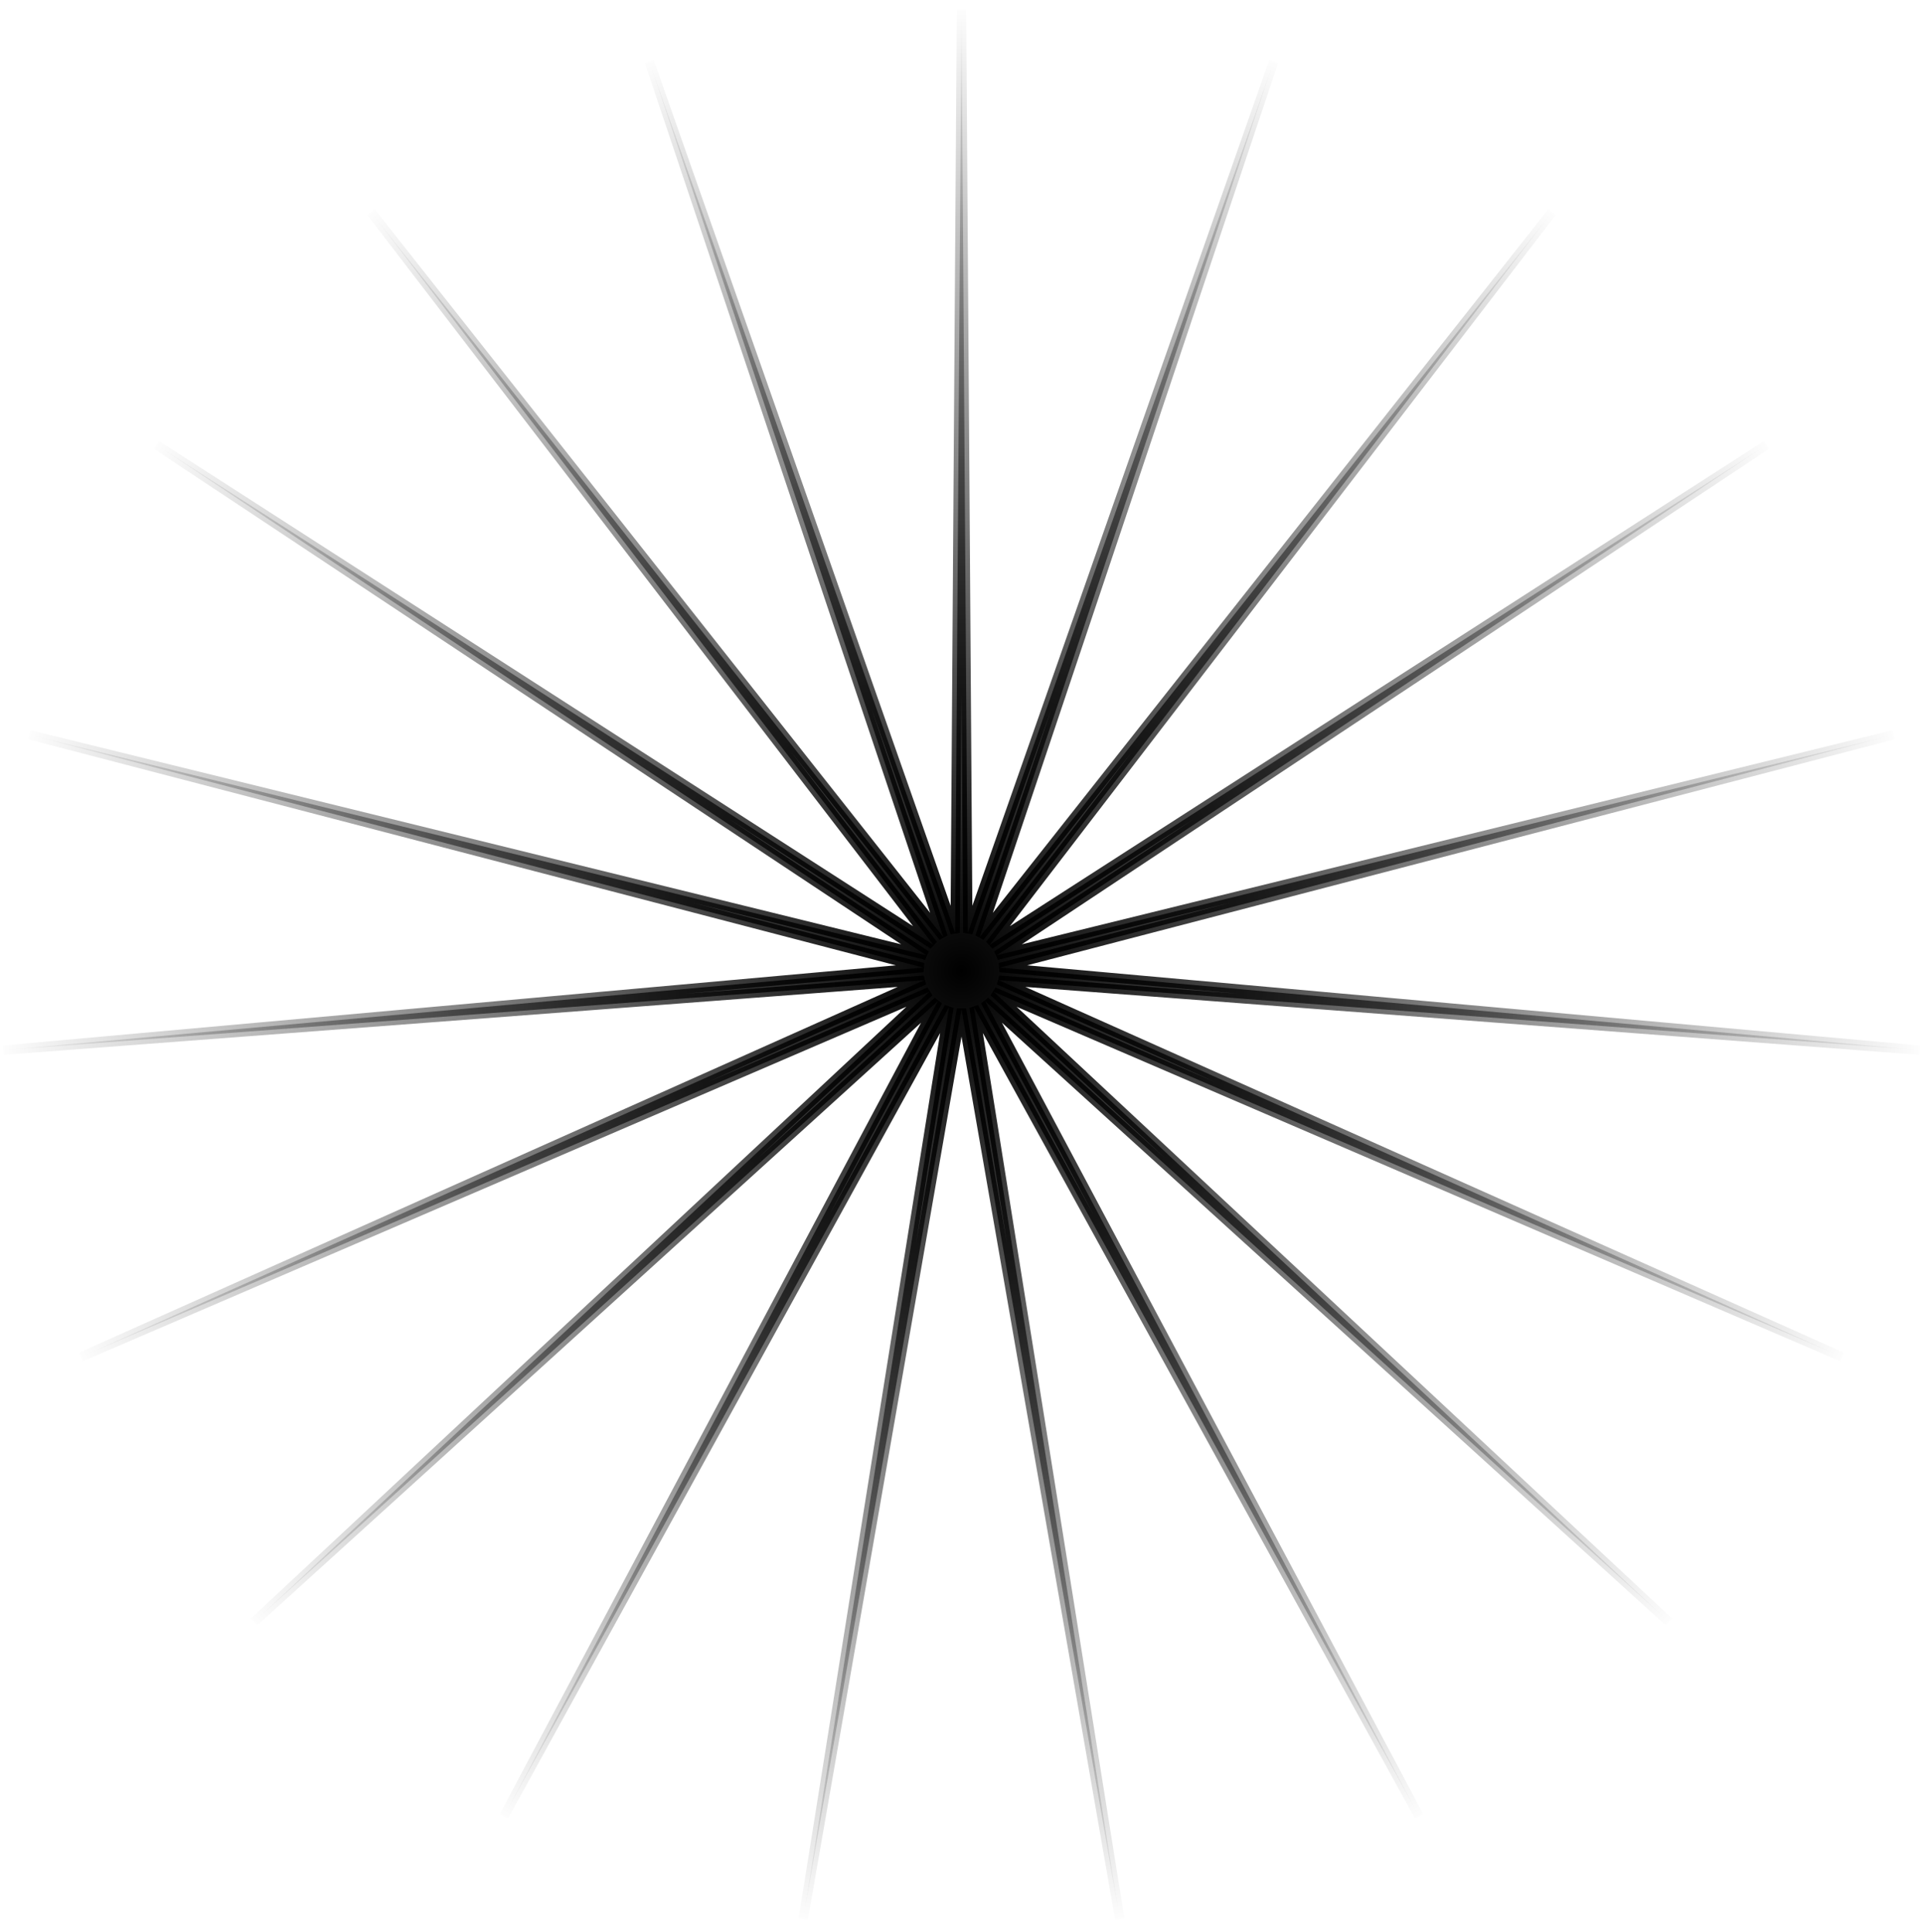
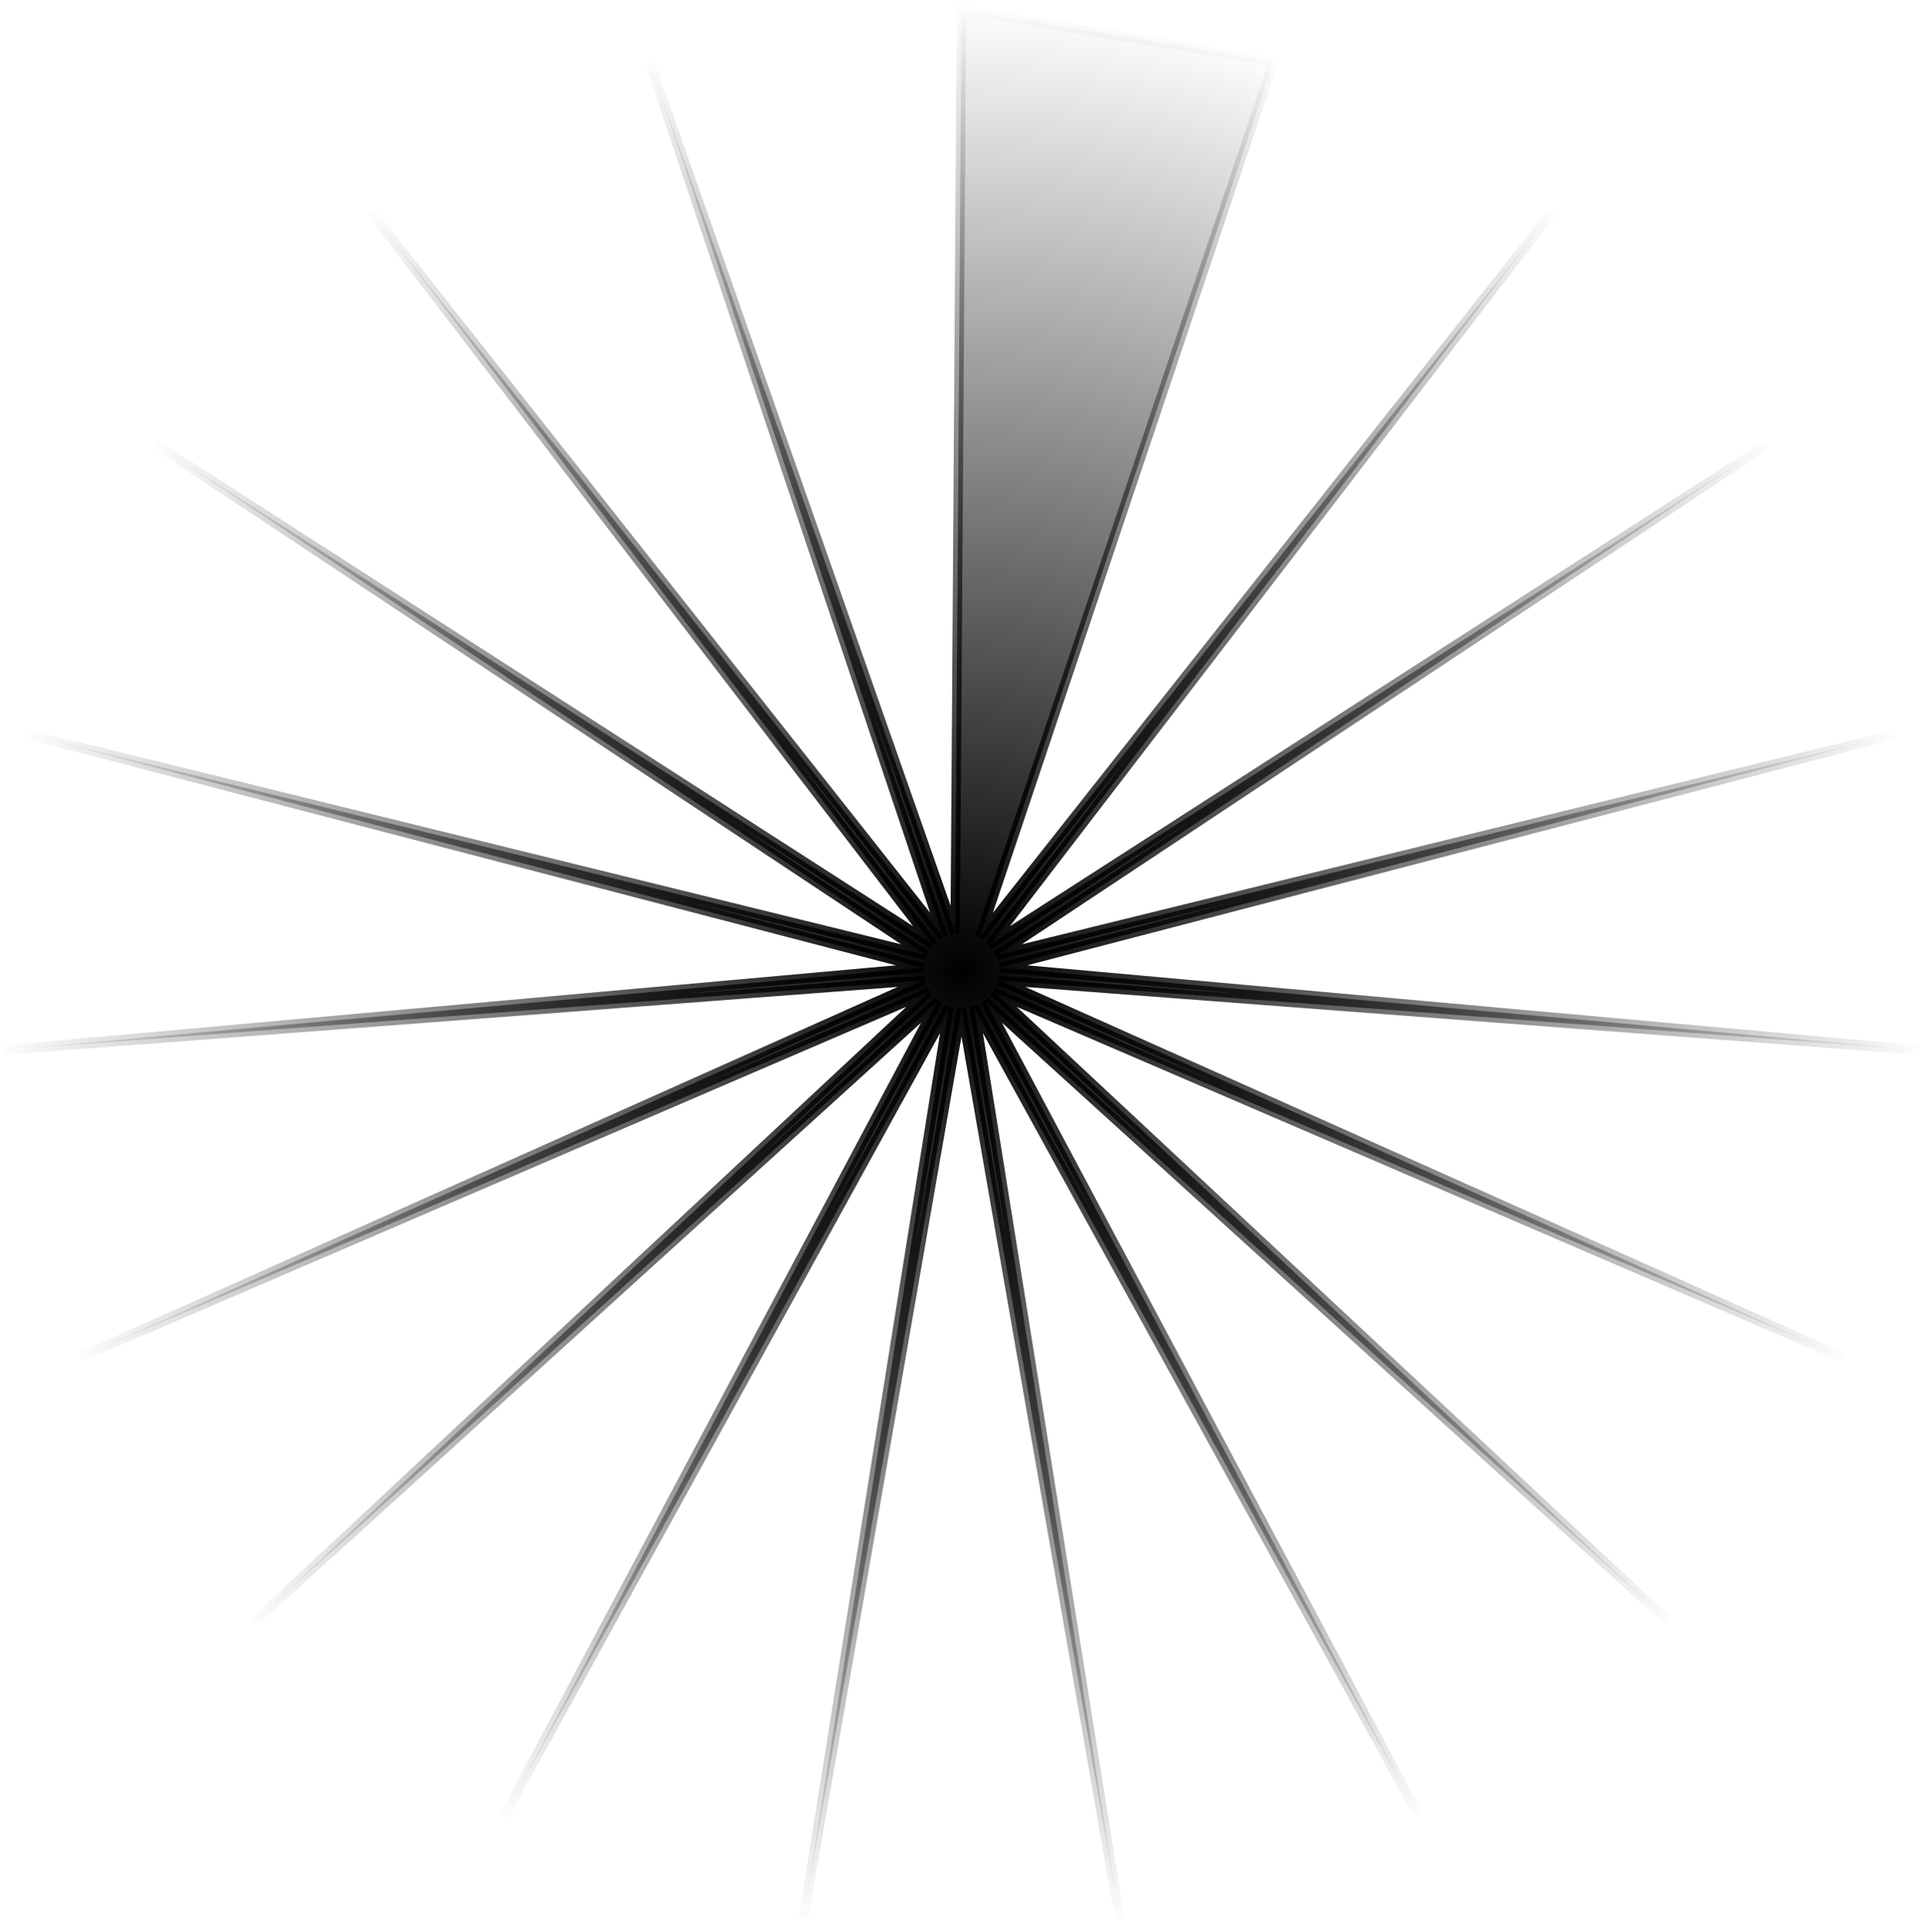
<svg xmlns="http://www.w3.org/2000/svg" width="205" height="206" viewBox="0 0 205 206" fill="none">
-   <path d="M102.5 1L103.175 99.456L135.782 6.554L104.451 99.894L165.457 22.613L105.516 100.723L188.31 47.438L106.255 101.853L201.864 78.338L106.586 103.161L204.65 111.964L106.475 104.506L196.367 144.674L105.932 105.742L177.912 172.921L105.018 106.735L151.285 193.646L103.831 107.378L119.371 204.602L102.5 107.6L85.629 204.602L101.169 107.378L53.715 193.646L99.982 106.735L27.088 172.921L99.068 105.742L8.633 144.674L98.525 104.506L0.35 111.964L98.414 103.161L3.136 78.338L98.745 101.853L16.69 47.438L99.484 100.723L39.543 22.613L100.549 99.894L69.218 6.554L101.825 99.456L102.5 1Z" fill="url(#paint0_radial)" stroke="url(#paint1_radial)" />
+   <path d="M102.5 1L135.782 6.554L104.451 99.894L165.457 22.613L105.516 100.723L188.31 47.438L106.255 101.853L201.864 78.338L106.586 103.161L204.65 111.964L106.475 104.506L196.367 144.674L105.932 105.742L177.912 172.921L105.018 106.735L151.285 193.646L103.831 107.378L119.371 204.602L102.5 107.6L85.629 204.602L101.169 107.378L53.715 193.646L99.982 106.735L27.088 172.921L99.068 105.742L8.633 144.674L98.525 104.506L0.35 111.964L98.414 103.161L3.136 78.338L98.745 101.853L16.69 47.438L99.484 100.723L39.543 22.613L100.549 99.894L69.218 6.554L101.825 99.456L102.5 1Z" fill="url(#paint0_radial)" stroke="url(#paint1_radial)" />
  <defs>
    <radialGradient id="paint0_radial" cx="0" cy="0" r="1" gradientUnits="userSpaceOnUse" gradientTransform="translate(102.5 103.5) rotate(90) scale(102.5)">
      <stop />
      <stop offset="1" stop-opacity="0" />
    </radialGradient>
    <radialGradient id="paint1_radial" cx="0" cy="0" r="1" gradientUnits="userSpaceOnUse" gradientTransform="translate(102.5 103.5) rotate(90) scale(102.5)">
      <stop />
      <stop offset="1" stop-opacity="0" />
    </radialGradient>
  </defs>
</svg>